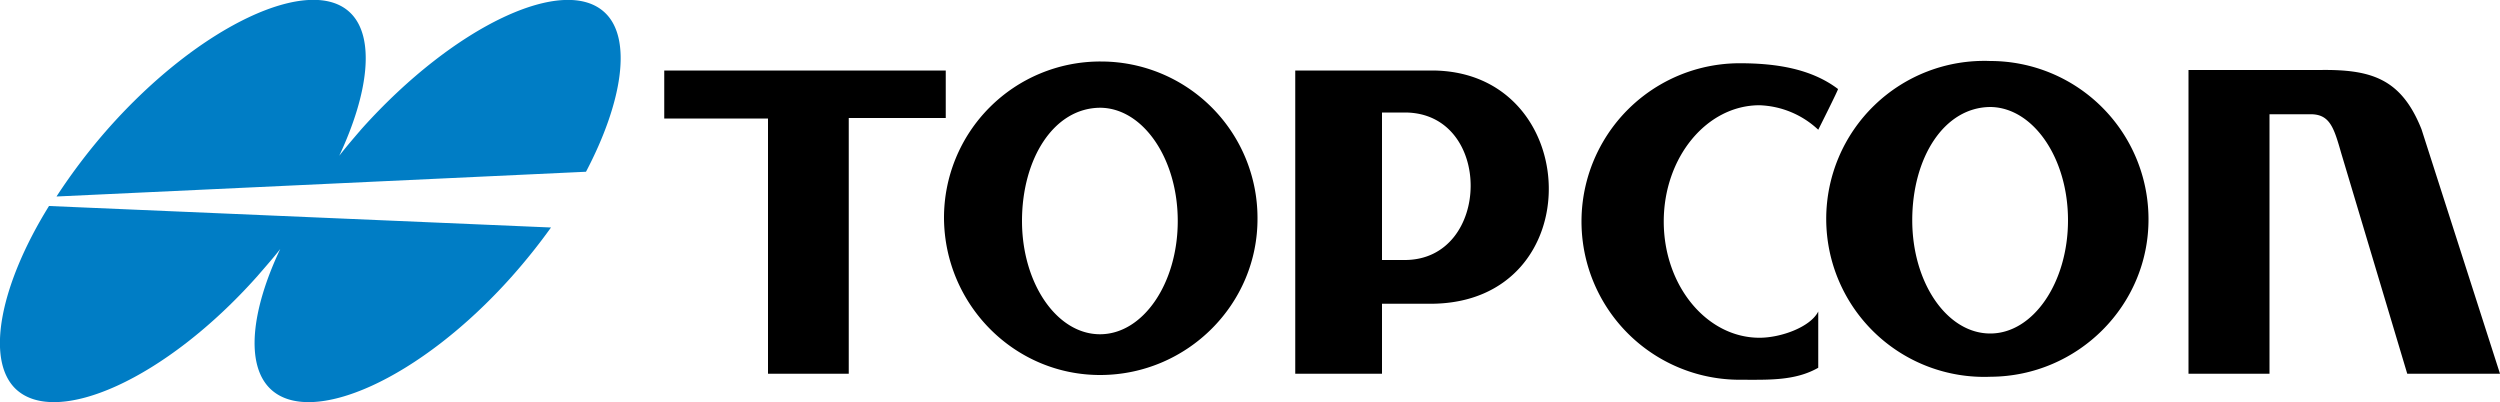
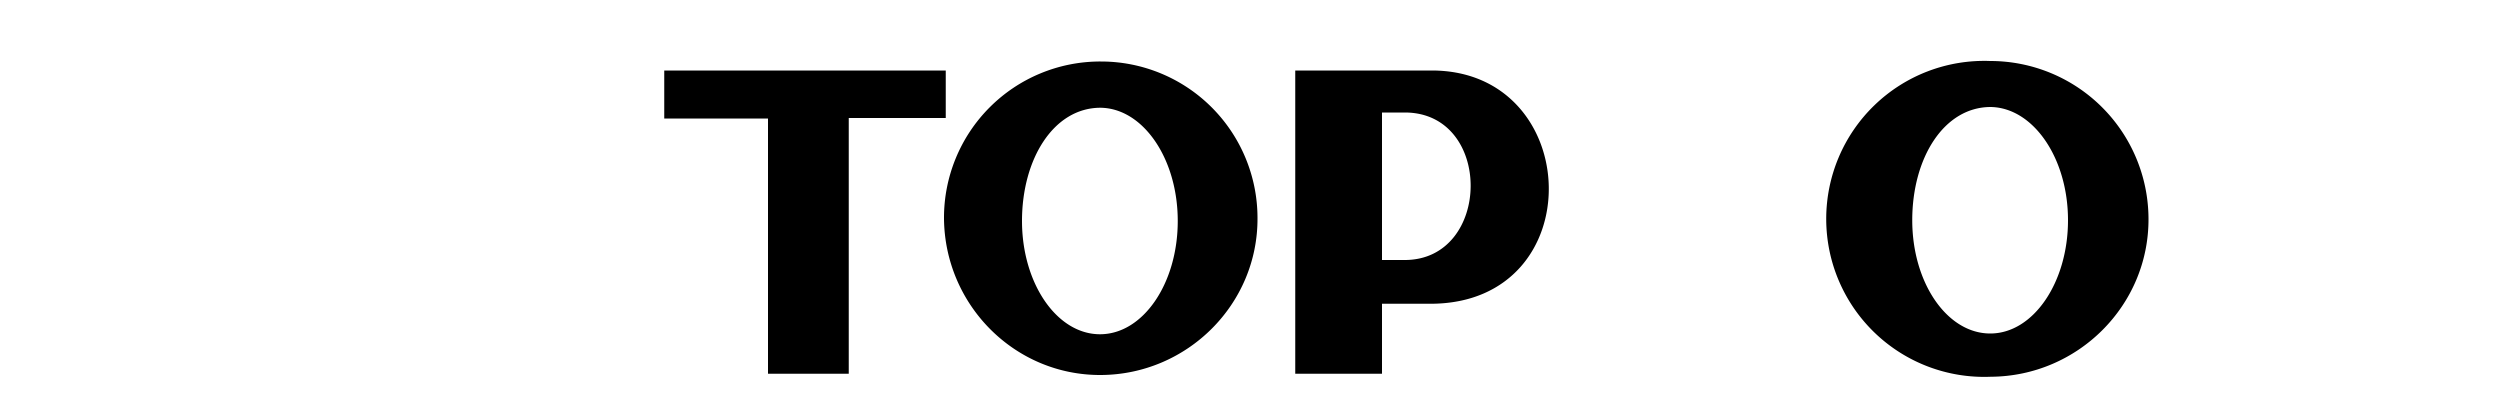
<svg xmlns="http://www.w3.org/2000/svg" id="Capa_1" data-name="Capa 1" viewBox="0 0 1000 160.9">
  <defs>
    <style>.cls-1{fill:#007dc5;}</style>
  </defs>
-   <path class="cls-1" d="M144.7,172.9c-3.1,3.6-6.2,7.2-9,10.8,11.9-25.4,14.3-47.5,4.5-57.1-15.8-15.6-60.1,4.6-97,46.3A235.8,235.8,0,0,0,22.6,200l211.8-9.9c14.6-27.8,18.5-53.1,7.7-63.5-16.1-15.6-60.2,4.8-97.4,46.3ZM19.6,203.8C0,235.4-5.8,265.2,6.2,276.9c16.1,15.5,59.9-3.6,96.8-45.1,3.1-3.6,6.3-7.2,9.1-10.8-11.7,24.7-13.9,46.3-4,55.9,16,15.5,59.9-3.6,96.8-45.1a239.4,239.4,0,0,0,15.5-19.4Z" transform="translate(0 -121.4)" />
  <path d="M378.4,149.6H265.7v19.2h41.5V270.9h32.3V168.6h38.8v-19Zm62-3.6h-.2a62.5,62.5,0,0,0-62.6,62.8c.3,34.6,28.3,62.8,62.8,62.6s62.8-28.3,62.6-62.8A62.6,62.6,0,0,0,440.4,146ZM440,255.1c-17.3,0-31.2-20.4-31.2-45.3s12.7-45.3,31.4-45.3c17,.2,30.9,20.3,30.9,45.3S457.2,255.1,440,255.1ZM796.3,145.8h-.2a63.2,63.2,0,1,0,.2,126.3c34.8-.2,63.3-28.5,63.1-63.3a63.3,63.3,0,0,0-63.1-63Zm-.2,109c-17.3,0-31.2-20.3-31.2-45.3s12.7-45.3,31.4-45.3c17,.3,30.9,20.4,30.9,45.3S813.3,254.8,796.1,254.8ZM572.7,149.6H518.1V270.9h34.7v-28h19.7c64.2-.3,61.1-93.3.2-93.3Zm-10.8,75.8h-9.1v-59h9.1C597.4,166.4,596.7,225.4,561.9,225.4Z" transform="translate(0 -121.4)" />
-   <path d="M703.8,256.5c-21.1,0-38.3-20.8-38.3-46.5s17.2-46.5,38.3-46.5a36.1,36.1,0,0,1,23.5,9.8s8.2-16.3,7.9-16.3c-10.7-8.1-24.7-10.3-39.3-10.3a63.3,63.3,0,0,0,0,126.6c11.5,0,22.1.5,31.4-4.8V246C724.2,252.2,712.4,256.5,703.8,256.5Zm264.8-83.4c-8.1-20.3-20.1-24-40.7-23.7H875.4V270.9h32.4V167.1h16.5c7.7,0,9.3,5.5,12.2,15.6l26.4,88.2H1000Z" transform="translate(0 -121.4)" />
</svg>